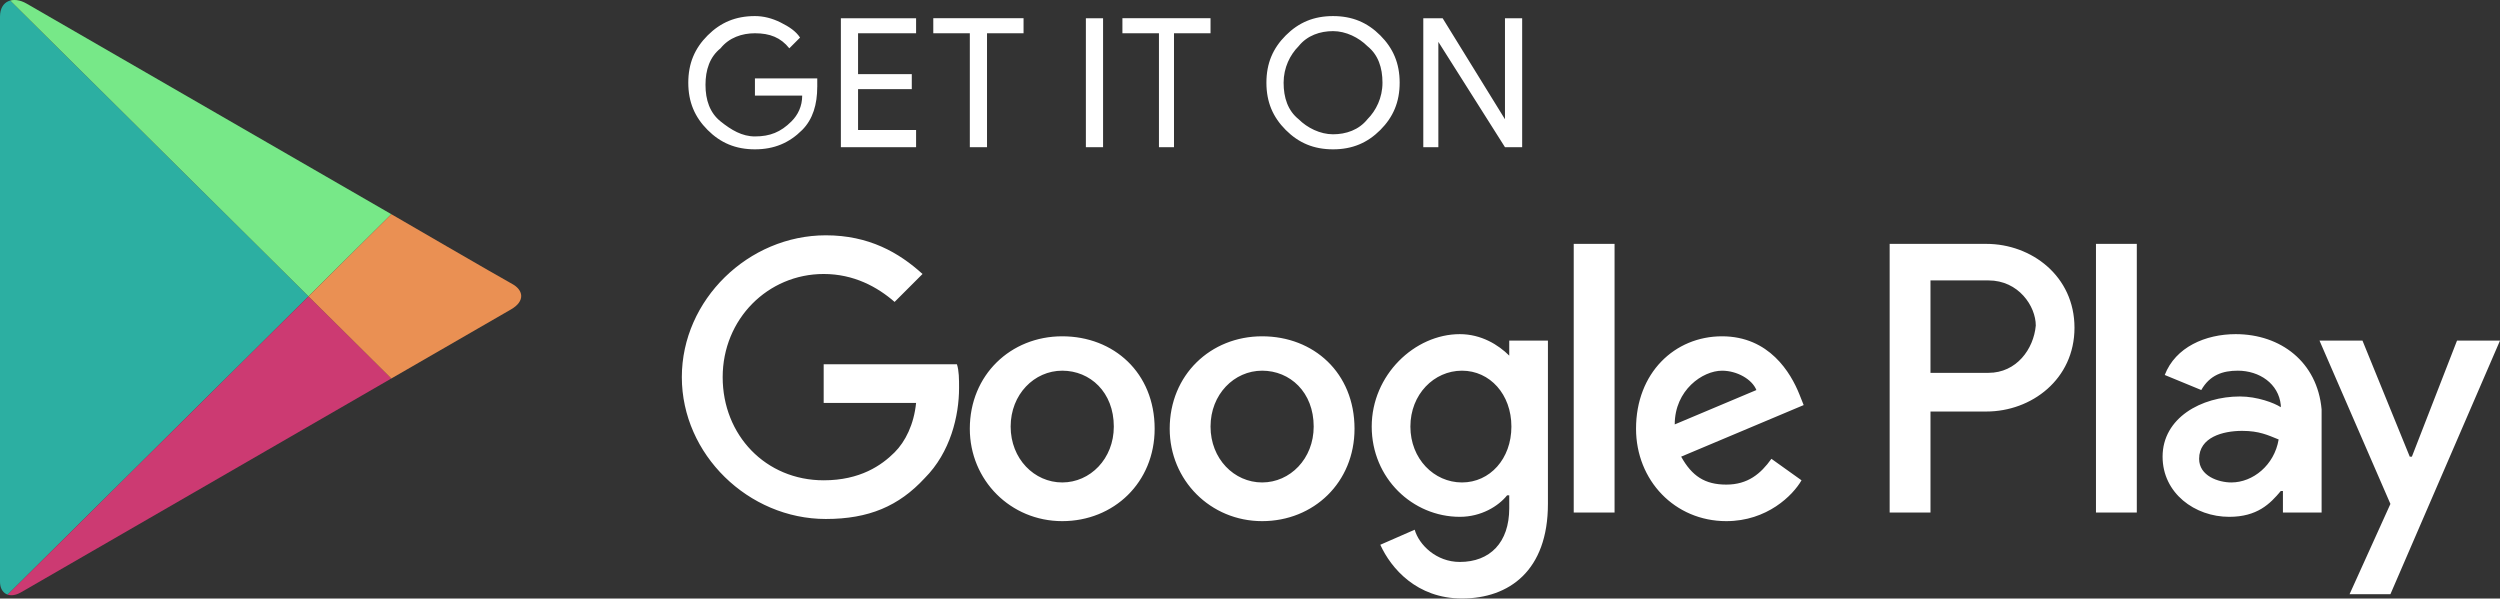
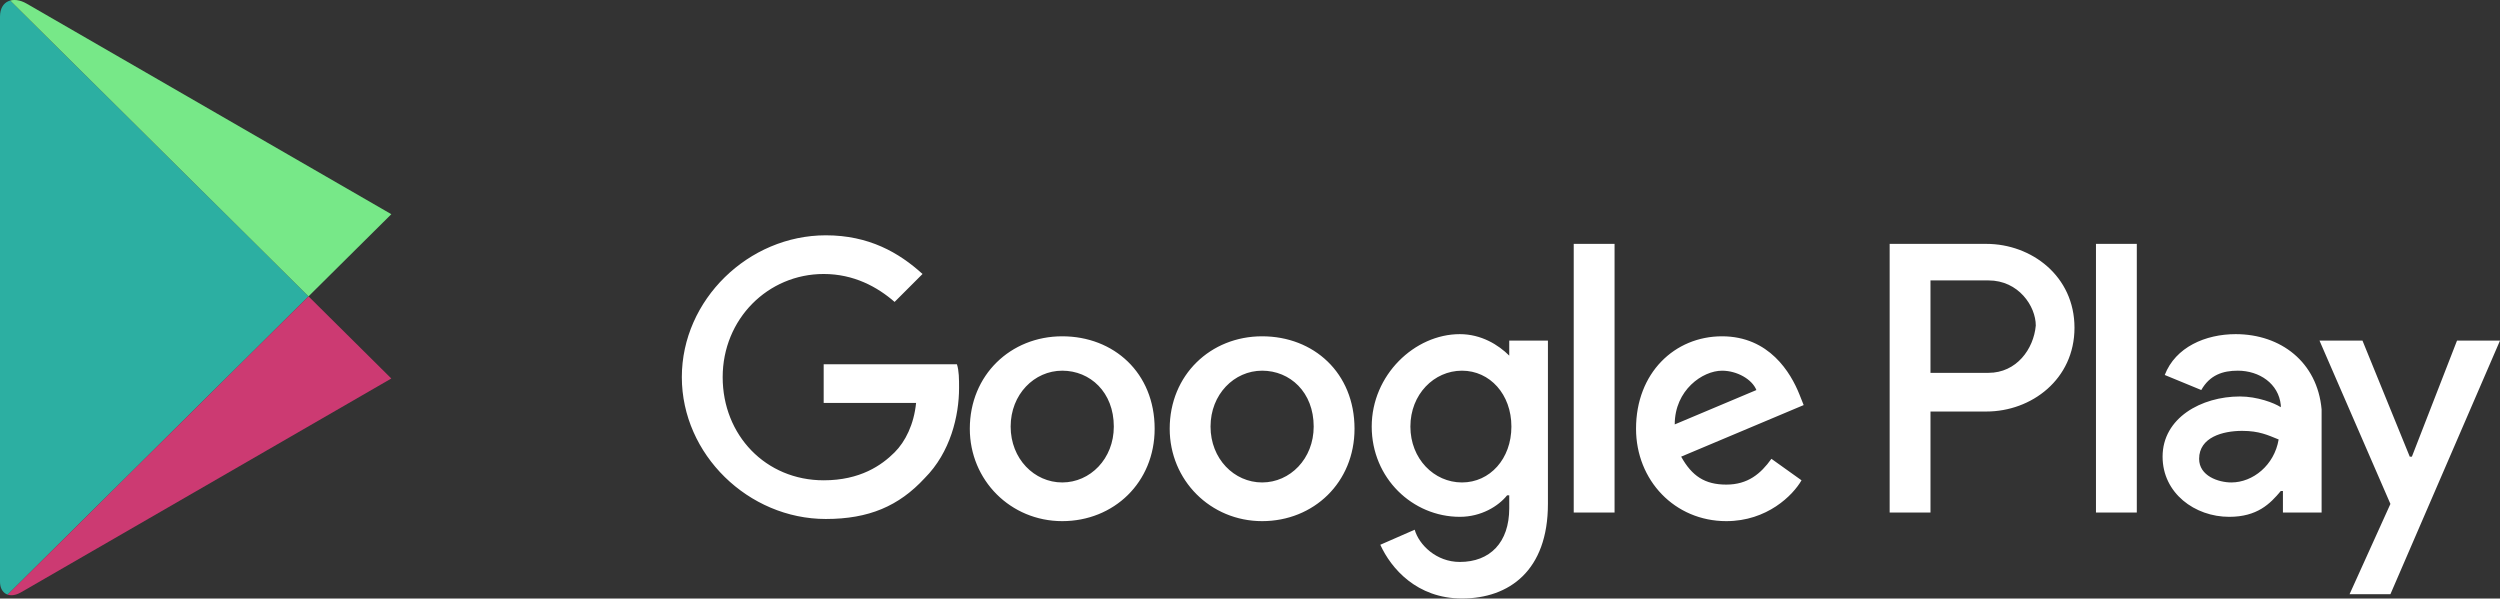
<svg xmlns="http://www.w3.org/2000/svg" xmlns:xlink="http://www.w3.org/1999/xlink" version="1.1" id="Layer_1" x="0px" y="0px" width="179.615px" height="43px" viewBox="1160.877 350.403 179.615 43" enable-background="new 1160.877 350.403 179.615 43" xml:space="preserve">
  <rect x="1160.877" y="350.403" width="179.615" height="43" fill="#333333" stroke="none" />
  <g>
-     <path fill="#FFFFFF" d="M1219.592,356.654c0,1.235-0.309,2.316-1.081,3.088c-0.926,0.926-2.007,1.39-3.396,1.39   s-2.471-0.463-3.397-1.39c-0.926-0.927-1.39-2.007-1.39-3.397s0.463-2.471,1.39-3.397c0.926-0.927,2.007-1.39,3.397-1.39   c0.617,0,1.235,0.154,1.853,0.463c0.618,0.309,1.081,0.618,1.39,1.081l-0.771,0.772c-0.618-0.772-1.39-1.081-2.471-1.081   c-0.927,0-1.853,0.309-2.471,1.081c-0.772,0.618-1.081,1.544-1.081,2.625c0,1.081,0.309,2.007,1.081,2.625s1.544,1.081,2.471,1.081   c1.081,0,1.853-0.309,2.625-1.081c0.463-0.463,0.771-1.081,0.771-1.853h-3.396v-1.235h4.478V356.654z M1226.694,352.793h-4.169   v2.934h3.86v1.081h-3.86v2.934h4.169v1.235h-5.404v-9.264h5.404V352.793z M1231.79,360.977h-1.235v-8.184h-2.625v-1.081h6.485   v1.081h-2.625V360.977z M1238.893,360.977v-9.264h1.235v9.264H1238.893z M1245.378,360.977h-1.235v-8.184h-2.625v-1.081h6.331   v1.081h-2.625v8.184H1245.378z M1260.047,359.742c-0.927,0.926-2.008,1.39-3.397,1.39s-2.471-0.463-3.396-1.39   c-0.927-0.927-1.39-2.007-1.39-3.397s0.463-2.471,1.39-3.397c0.926-0.927,2.007-1.39,3.396-1.39s2.471,0.463,3.397,1.39   c0.926,0.926,1.39,2.007,1.39,3.397S1260.973,358.815,1260.047,359.742z M1254.179,358.97c0.618,0.617,1.544,1.081,2.471,1.081   s1.853-0.309,2.471-1.081c0.617-0.618,1.081-1.544,1.081-2.625c0-1.081-0.309-2.007-1.081-2.625   c-0.618-0.618-1.544-1.081-2.471-1.081s-1.853,0.309-2.471,1.081c-0.617,0.618-1.08,1.544-1.08,2.625   C1253.099,357.426,1253.407,358.352,1254.179,358.97z M1263.135,360.977v-9.264h1.39l4.478,7.257v-7.257h1.235v9.264h-1.235   l-4.786-7.566v7.566H1263.135L1263.135,360.977z" />
    <path fill="#FFFFFF" d="M1251.555,374.565c-3.706,0-6.64,2.779-6.64,6.64c0,3.706,2.934,6.64,6.64,6.64   c3.705,0,6.639-2.779,6.639-6.64C1258.193,377.19,1255.26,374.565,1251.555,374.565z M1251.555,385.065   c-2.008,0-3.706-1.698-3.706-4.015s1.698-4.015,3.706-4.015c2.007,0,3.705,1.544,3.705,4.015   C1255.26,383.366,1253.562,385.065,1251.555,385.065z M1237.194,374.565c-3.706,0-6.64,2.779-6.64,6.64   c0,3.706,2.934,6.64,6.64,6.64c3.706,0,6.64-2.779,6.64-6.64C1243.834,377.19,1240.9,374.565,1237.194,374.565z M1237.194,385.065   c-2.007,0-3.706-1.698-3.706-4.015s1.699-4.015,3.706-4.015s3.706,1.544,3.706,4.015   C1240.9,383.366,1239.202,385.065,1237.194,385.065z M1220.055,376.573v2.779h6.639c-0.154,1.544-0.771,2.779-1.544,3.551   c-0.926,0.927-2.47,2.008-5.095,2.008c-4.169,0-7.257-3.243-7.257-7.412s3.243-7.411,7.257-7.411c2.162,0,3.86,0.927,5.095,2.007   l2.007-2.007c-1.698-1.544-3.86-2.779-6.948-2.779c-5.559,0-10.345,4.632-10.345,10.19s4.787,10.191,10.345,10.191   c3.088,0,5.25-0.927,7.103-2.934c1.853-1.854,2.47-4.479,2.47-6.485c0-0.618,0-1.235-0.154-1.698H1220.055L1220.055,376.573z    M1290.156,378.734c-0.618-1.544-2.162-4.169-5.559-4.169c-3.397,0-6.177,2.625-6.177,6.64c0,3.706,2.779,6.64,6.485,6.64   c2.934,0,4.786-1.854,5.404-2.934l-2.162-1.544c-0.771,1.08-1.698,1.853-3.242,1.853s-2.471-0.618-3.243-2.008l8.802-3.705   L1290.156,378.734L1290.156,378.734z M1281.2,380.896c0-2.471,2.007-3.86,3.397-3.86c1.08,0,2.161,0.617,2.47,1.39L1281.2,380.896   L1281.2,380.896z M1273.943,387.226h2.934v-19.301h-2.934V387.226z M1269.311,375.954c-0.771-0.771-2.007-1.544-3.551-1.544   c-3.243,0-6.331,2.934-6.331,6.64s2.934,6.485,6.331,6.485c1.544,0,2.779-0.772,3.396-1.545h0.154v0.927   c0,2.471-1.39,3.86-3.551,3.86c-1.698,0-2.934-1.235-3.243-2.316l-2.47,1.081c0.771,1.698,2.625,3.86,5.867,3.86   c3.396,0,6.176-2.008,6.176-6.794v-11.735h-2.779V375.954L1269.311,375.954z M1265.914,385.065c-2.008,0-3.706-1.698-3.706-4.015   s1.698-4.015,3.706-4.015c2.007,0,3.551,1.698,3.551,4.015S1267.921,385.065,1265.914,385.065z M1303.589,367.925h-6.948v19.301   h2.934v-7.257h4.015c3.243,0,6.331-2.316,6.331-6.021C1309.92,370.241,1306.832,367.925,1303.589,367.925z M1303.744,377.19h-4.17   v-6.64h4.17c2.161,0,3.396,1.854,3.396,3.243C1306.986,375.491,1305.751,377.19,1303.744,377.19L1303.744,377.19z M1321.5,374.41   c-2.161,0-4.323,0.927-5.095,2.934l2.625,1.081c0.617-1.081,1.544-1.39,2.624-1.39c1.545,0,2.935,0.927,3.089,2.471v0.154   c-0.464-0.309-1.698-0.772-2.934-0.772c-2.779,0-5.559,1.544-5.559,4.323c0,2.625,2.315,4.324,4.786,4.324   c2.008,0,2.934-0.927,3.706-1.854h0.154v1.544h2.779v-7.411C1327.368,376.417,1324.743,374.41,1321.5,374.41z M1321.191,385.065   c-0.926,0-2.316-0.464-2.316-1.698c0-1.545,1.699-2.008,3.089-2.008c1.235,0,1.853,0.309,2.625,0.618   C1324.279,383.829,1322.735,385.065,1321.191,385.065z M1337.404,374.873l-3.242,8.338h-0.154l-3.397-8.338h-3.088l5.096,11.735   l-2.935,6.485h2.935l7.874-18.221H1337.404L1337.404,374.873z M1311.464,387.226h2.934v-19.301h-2.934V387.226z" />
    <g id="PLAY">
      <g>
        <defs>
          <path id="SVGID_1_" d="M1188.993,365.792l-8.944-5.163c0,0-16.3-9.414-17.259-9.966c-0.957-0.554-1.913-0.219-1.913,0.935      c0,1.925,0,20.096,0,20.096s0,19.635,0,20.501c0,0.868,0.685,1.243,1.515,0.761c0.834-0.479,17.657-10.195,17.657-10.195      l8.944-5.165c0,0,7.593-4.382,8.603-4.966c1.008-0.581,0.914-1.38,0.06-1.839      C1196.803,370.331,1188.993,365.792,1188.993,365.792z" />
        </defs>
        <clipPath id="SVGID_2_">
          <use xlink:href="#SVGID_1_" overflow="visible" />
        </clipPath>
        <polygon clip-path="url(#SVGID_2_)" fill="#2CAFA2" points="1160.877,349.718 1160.877,371.695 1160.877,393.67      1183.043,371.695    " />
      </g>
      <g>
        <defs>
          <path id="SVGID_3_" d="M1188.993,365.792l-8.944-5.163c0,0-16.3-9.414-17.259-9.966c-0.957-0.554-1.913-0.219-1.913,0.935      c0,1.925,0,20.096,0,20.096s0,19.635,0,20.501c0,0.868,0.685,1.243,1.515,0.761c0.834-0.479,17.657-10.195,17.657-10.195      l8.944-5.165c0,0,7.593-4.382,8.603-4.966c1.008-0.581,0.914-1.38,0.06-1.839      C1196.803,370.331,1188.993,365.792,1188.993,365.792z" />
        </defs>
        <clipPath id="SVGID_4_">
          <use xlink:href="#SVGID_3_" overflow="visible" />
        </clipPath>
        <polygon clip-path="url(#SVGID_4_)" fill="#77E888" points="1188.993,365.792 1180.049,360.627 1160.877,349.557      1160.877,349.718 1183.043,371.695    " />
      </g>
      <g>
        <defs>
-           <path id="SVGID_5_" d="M1188.993,365.792l-8.944-5.163c0,0-16.3-9.414-17.259-9.966c-0.957-0.554-1.913-0.219-1.913,0.935      c0,1.925,0,20.096,0,20.096s0,19.635,0,20.501c0,0.868,0.685,1.243,1.515,0.761c0.834-0.479,17.657-10.195,17.657-10.195      l8.944-5.165c0,0,7.593-4.382,8.603-4.966c1.008-0.581,0.914-1.38,0.06-1.839      C1196.803,370.331,1188.993,365.792,1188.993,365.792z" />
+           <path id="SVGID_5_" d="M1188.993,365.792l-8.944-5.163c0,0-16.3-9.414-17.259-9.966c-0.957-0.554-1.913-0.219-1.913,0.935      c0,1.925,0,20.096,0,20.096s0,19.635,0,20.501c0,0.868,0.685,1.243,1.515,0.761c0.834-0.479,17.657-10.195,17.657-10.195      l8.944-5.165c1.008-0.581,0.914-1.38,0.06-1.839      C1196.803,370.331,1188.993,365.792,1188.993,365.792z" />
        </defs>
        <clipPath id="SVGID_6_">
          <use xlink:href="#SVGID_5_" overflow="visible" />
        </clipPath>
        <polygon clip-path="url(#SVGID_6_)" fill="#CC3A72" points="1160.877,393.67 1160.877,393.83 1180.049,382.762 1188.993,377.599      1183.043,371.695    " />
      </g>
      <g>
        <defs>
-           <path id="SVGID_7_" d="M1188.993,365.792l-8.944-5.163c0,0-16.3-9.414-17.259-9.966c-0.957-0.554-1.913-0.219-1.913,0.935      c0,1.925,0,20.096,0,20.096s0,19.635,0,20.501c0,0.868,0.685,1.243,1.515,0.761c0.834-0.479,17.657-10.195,17.657-10.195      l8.944-5.165c0,0,7.593-4.382,8.603-4.966c1.008-0.581,0.914-1.38,0.06-1.839      C1196.803,370.331,1188.993,365.792,1188.993,365.792z" />
-         </defs>
+           </defs>
        <clipPath id="SVGID_8_">
          <use xlink:href="#SVGID_7_" overflow="visible" />
        </clipPath>
        <polygon clip-path="url(#SVGID_8_)" fill="#EA9053" points="1188.993,365.792 1183.043,371.695 1188.993,377.599      1199.22,371.695    " />
      </g>
    </g>
  </g>
  <g display="none">
    <g display="inline">
      <g>
        <path fill="#FFFFFF" d="M1193.733,371.093c-0.044-4.916,4.024-7.307,4.21-7.418c-2.304-3.36-5.875-3.818-7.131-3.855     c-3-0.315-5.909,1.795-7.438,1.795c-1.558,0-3.911-1.764-6.447-1.713c-3.264,0.051-6.317,1.94-7.991,4.875     c-3.456,5.981-0.878,14.773,2.432,19.608c1.656,2.37,3.591,5.013,6.125,4.919c2.478-0.101,3.403-1.578,6.394-1.578     c2.964,0,3.833,1.578,6.416,1.519c2.66-0.041,4.334-2.378,5.932-4.769c1.914-2.713,2.682-5.388,2.713-5.524     C1198.885,378.93,1193.783,376.983,1193.733,371.093z" />
        <path fill="#FFFFFF" d="M1188.854,356.639c1.332-1.667,2.244-3.935,1.991-6.236c-1.929,0.085-4.341,1.334-5.73,2.965     c-1.229,1.437-2.327,3.791-2.043,6.005C1185.237,359.534,1187.462,358.279,1188.854,356.639z" />
      </g>
    </g>
    <g display="inline">
      <path fill="#FFFFFF" d="M1229.596,387.44h-3.463l-1.897-5.96h-6.594l-1.807,5.96h-3.372l6.532-20.294h4.035L1229.596,387.44z     M1223.663,378.978l-1.715-5.299c-0.182-0.542-0.521-1.816-1.023-3.823h-0.062c-0.199,0.862-0.521,2.138-0.963,3.823l-1.685,5.299    H1223.663z" />
      <path fill="#FFFFFF" d="M1246.396,379.943c0,2.49-0.672,4.456-2.018,5.9c-1.205,1.285-2.701,1.928-4.486,1.928    c-1.928,0-3.313-0.691-4.156-2.076h-0.061v7.708h-3.251v-15.78c0-1.563-0.041-3.169-0.12-4.815h2.859l0.182,2.32h0.061    c1.084-1.749,2.73-2.621,4.938-2.621c1.727,0,3.168,0.682,4.32,2.046C1245.82,375.919,1246.396,377.715,1246.396,379.943z     M1243.084,380.062c0-1.424-0.321-2.599-0.964-3.523c-0.703-0.962-1.647-1.444-2.831-1.444c-0.802,0-1.53,0.269-2.183,0.798    c-0.652,0.533-1.08,1.23-1.279,2.095c-0.1,0.401-0.15,0.73-0.15,0.99v2.44c0,1.063,0.326,1.961,0.979,2.695    c0.653,0.733,1.5,1.1,2.544,1.1c1.225,0,2.178-0.474,2.859-1.415C1242.743,382.853,1243.084,381.608,1243.084,380.062z" />
      <path fill="#FFFFFF" d="M1263.229,379.943c0,2.49-0.674,4.456-2.02,5.9c-1.203,1.285-2.699,1.928-4.486,1.928    c-1.927,0-3.312-0.691-4.153-2.076h-0.061v7.708h-3.251v-15.78c0-1.563-0.042-3.169-0.121-4.815h2.86l0.182,2.32h0.062    c1.082-1.749,2.729-2.621,4.937-2.621c1.725,0,3.166,0.682,4.322,2.046C1262.65,375.919,1263.229,377.715,1263.229,379.943z     M1259.916,380.062c0-1.424-0.321-2.599-0.965-3.523c-0.703-0.962-1.645-1.444-2.83-1.444c-0.804,0-1.53,0.269-2.183,0.798    c-0.652,0.533-1.078,1.23-1.278,2.095c-0.1,0.401-0.151,0.73-0.151,0.99v2.44c0,1.063,0.326,1.961,0.977,2.695    c0.652,0.733,1.5,1.1,2.547,1.1c1.224,0,2.177-0.474,2.859-1.415C1259.573,382.853,1259.916,381.608,1259.916,380.062z" />
      <path fill="#FFFFFF" d="M1282.046,381.748c0,1.728-0.599,3.132-1.802,4.216c-1.322,1.184-3.163,1.776-5.528,1.776    c-2.185,0-3.935-0.422-5.26-1.265l0.754-2.709c1.427,0.862,2.993,1.296,4.699,1.296c1.225,0,2.178-0.276,2.862-0.831    c0.683-0.551,1.022-1.292,1.022-2.216c0-0.825-0.28-1.518-0.844-2.08c-0.56-0.563-1.495-1.086-2.8-1.568    c-3.553-1.325-5.328-3.268-5.328-5.82c0-1.667,0.623-3.036,1.867-4.101c1.242-1.066,2.898-1.599,4.969-1.599    c1.847,0,3.38,0.321,4.604,0.964l-0.812,2.65c-1.144-0.622-2.438-0.934-3.886-0.934c-1.144,0-2.037,0.282-2.678,0.844    c-0.54,0.501-0.812,1.113-0.812,1.839c0,0.801,0.309,1.465,0.931,1.986c0.542,0.482,1.525,1.004,2.953,1.566    c1.747,0.703,3.028,1.525,3.853,2.467C1281.635,379.17,1282.046,380.345,1282.046,381.748z" />
      <path fill="#FFFFFF" d="M1292.795,375.246h-3.583v7.104c0,1.807,0.632,2.709,1.897,2.709c0.581,0,1.063-0.049,1.444-0.148    l0.09,2.467c-0.641,0.24-1.483,0.361-2.529,0.361c-1.283,0-2.287-0.393-3.011-1.176c-0.723-0.783-1.084-2.097-1.084-3.943v-7.377    h-2.136v-2.439h2.136v-2.68l3.192-0.964v3.644h3.583V375.246z" />
      <path fill="#FFFFFF" d="M1308.965,380.002c0,2.249-0.643,4.096-1.928,5.54c-1.347,1.486-3.134,2.229-5.361,2.229    c-2.147,0-3.857-0.712-5.132-2.136c-1.275-1.424-1.912-3.223-1.912-5.39c0-2.269,0.656-4.125,1.972-5.57    c1.312-1.445,3.084-2.168,5.312-2.168c2.147,0,3.875,0.714,5.18,2.137C1308.343,376.03,1308.965,377.814,1308.965,380.002z     M1305.591,380.107c0-1.35-0.287-2.505-0.871-3.472c-0.683-1.169-1.658-1.749-2.919-1.749c-1.308,0-2.301,0.583-2.981,1.749    c-0.585,0.967-0.873,2.144-0.873,3.534c0,1.35,0.288,2.507,0.873,3.47c0.703,1.168,1.685,1.752,2.953,1.752    c1.24,0,2.214-0.596,2.919-1.781C1305.29,382.626,1305.591,381.456,1305.591,380.107z" />
      <path fill="#FFFFFF" d="M1319.533,375.666c-0.322-0.06-0.664-0.09-1.025-0.09c-1.144,0-2.028,0.431-2.65,1.296    c-0.542,0.763-0.813,1.726-0.813,2.889v7.679h-3.249l0.029-10.025c0-1.686-0.04-3.223-0.122-4.606h2.833l0.119,2.8h0.089    c0.345-0.964,0.885-1.738,1.627-2.318c0.724-0.523,1.507-0.783,2.35-0.783c0.301,0,0.572,0.021,0.813,0.06V375.666z" />
      <path fill="#FFFFFF" d="M1334.073,379.431c0,0.582-0.038,1.073-0.119,1.474h-9.754c0.039,1.446,0.509,2.553,1.415,3.315    c0.821,0.681,1.885,1.021,3.191,1.021c1.442,0,2.762-0.229,3.946-0.69l0.509,2.256c-1.385,0.604-3.019,0.904-4.905,0.904    c-2.27,0-4.051-0.668-5.348-2.002c-1.293-1.334-1.94-3.127-1.94-5.373c0-2.207,0.604-4.045,1.81-5.51    c1.263-1.565,2.968-2.348,5.115-2.348c2.108,0,3.707,0.782,4.791,2.348C1333.642,376.068,1334.073,377.605,1334.073,379.431z     M1330.973,378.588c0.021-0.966-0.19-1.797-0.631-2.499c-0.563-0.905-1.427-1.357-2.592-1.357c-1.063,0-1.927,0.441-2.588,1.326    c-0.541,0.702-0.862,1.547-0.962,2.527h6.772V378.588z" />
    </g>
    <g display="inline">
      <g>
        <path fill="#FFFFFF" d="M1222.588,356.185c0,1.795-0.538,3.146-1.613,4.054c-0.996,0.836-2.411,1.256-4.244,1.256     c-0.909,0-1.687-0.039-2.338-0.119v-9.807c0.85-0.137,1.765-0.207,2.753-0.207c1.746,0,3.063,0.379,3.95,1.139     C1222.09,353.36,1222.588,354.587,1222.588,356.185z M1220.903,356.23c0-1.164-0.308-2.056-0.924-2.678     c-0.616-0.62-1.516-0.932-2.701-0.932c-0.503,0-0.932,0.034-1.287,0.104v7.456c0.196,0.031,0.556,0.045,1.08,0.045     c1.223,0,2.167-0.34,2.832-1.021C1220.568,358.523,1220.903,357.532,1220.903,356.23z" />
        <path fill="#FFFFFF" d="M1231.523,357.754c0,1.105-0.316,2.011-0.947,2.721c-0.662,0.731-1.539,1.096-2.634,1.096     c-1.055,0-1.896-0.35-2.522-1.051c-0.625-0.7-0.938-1.583-0.938-2.648c0-1.112,0.322-2.026,0.968-2.736     c0.647-0.709,1.516-1.064,2.611-1.064c1.055,0,1.903,0.349,2.545,1.049C1231.217,355.801,1231.523,356.68,1231.523,357.754z      M1229.865,357.805c0-0.663-0.143-1.232-0.428-1.706c-0.336-0.573-0.813-0.86-1.434-0.86c-0.642,0-1.13,0.287-1.465,0.86     c-0.287,0.474-0.429,1.052-0.429,1.735c0,0.664,0.144,1.232,0.429,1.707c0.346,0.574,0.828,0.86,1.45,0.86     c0.611,0,1.089-0.291,1.434-0.876C1229.718,359.042,1229.865,358.468,1229.865,357.805z" />
        <path fill="#FFFFFF" d="M1243.503,354.219l-2.25,7.189h-1.463l-0.933-3.122c-0.236-0.78-0.429-1.554-0.577-2.323h-0.029     c-0.139,0.79-0.331,1.563-0.578,2.323l-0.99,3.122h-1.48l-2.115-7.189h1.643l0.813,3.417c0.197,0.808,0.358,1.578,0.488,2.307     h0.029c0.119-0.6,0.315-1.366,0.593-2.291l1.021-3.431h1.303l0.977,3.357c0.236,0.819,0.429,1.607,0.576,2.367h0.045     c0.108-0.74,0.271-1.528,0.488-2.367l0.872-3.357h1.569V354.219z" />
        <path fill="#FFFFFF" d="M1251.789,361.407h-1.599v-4.118c0-1.269-0.481-1.903-1.448-1.903c-0.475,0-0.857,0.174-1.154,0.523     c-0.295,0.349-0.444,0.761-0.444,1.232v4.263h-1.598v-5.133c0-0.631-0.021-1.315-0.058-2.057h1.404l0.074,1.125h0.045     c0.186-0.35,0.463-0.638,0.828-0.868c0.433-0.269,0.918-0.404,1.448-0.404c0.671,0,1.23,0.217,1.673,0.651     c0.553,0.532,0.828,1.327,0.828,2.382V361.407z" />
        <path fill="#FFFFFF" d="M1256.196,361.407h-1.597V350.92h1.597V361.407z" />
        <path fill="#FFFFFF" d="M1265.604,357.754c0,1.105-0.315,2.011-0.946,2.721c-0.662,0.731-1.54,1.096-2.634,1.096     c-1.057,0-1.896-0.35-2.522-1.051c-0.625-0.7-0.938-1.583-0.938-2.648c0-1.112,0.322-2.026,0.969-2.736     c0.647-0.709,1.516-1.064,2.608-1.064c1.058,0,1.903,0.349,2.549,1.049C1265.298,355.801,1265.604,356.68,1265.604,357.754z      M1263.946,357.805c0-0.663-0.144-1.232-0.43-1.706c-0.333-0.573-0.813-0.86-1.431-0.86c-0.645,0-1.132,0.287-1.466,0.86     c-0.287,0.474-0.429,1.052-0.429,1.735c0,0.664,0.144,1.232,0.429,1.707c0.346,0.574,0.828,0.86,1.449,0.86     c0.61,0,1.087-0.291,1.433-0.876C1263.8,359.042,1263.946,358.468,1263.946,357.805z" />
        <path fill="#FFFFFF" d="M1273.34,361.407h-1.436l-0.119-0.828h-0.043c-0.491,0.66-1.191,0.991-2.102,0.991     c-0.678,0-1.227-0.218-1.64-0.651c-0.375-0.394-0.563-0.883-0.563-1.465c0-0.877,0.366-1.547,1.104-2.011     c0.733-0.464,1.768-0.691,3.099-0.68v-0.135c0-0.946-0.496-1.419-1.493-1.419c-0.709,0-1.335,0.178-1.874,0.533l-0.324-1.05     c0.667-0.413,1.492-0.62,2.466-0.62c1.88,0,2.82,0.991,2.82,2.973v2.647C1273.235,360.411,1273.271,360.983,1273.34,361.407z      M1271.681,358.937v-1.109c-1.763-0.031-2.645,0.453-2.645,1.449c0,0.375,0.102,0.656,0.307,0.844     c0.206,0.188,0.468,0.28,0.78,0.28c0.352,0,0.68-0.11,0.978-0.332c0.301-0.223,0.485-0.505,0.554-0.851     C1271.672,359.139,1271.681,359.045,1271.681,358.937z" />
        <path fill="#FFFFFF" d="M1282.421,361.407h-1.417l-0.075-1.154h-0.044c-0.453,0.878-1.225,1.317-2.309,1.317     c-0.867,0-1.588-0.341-2.159-1.021c-0.572-0.681-0.858-1.563-0.858-2.647c0-1.164,0.311-2.106,0.933-2.827     c0.602-0.671,1.34-1.006,2.219-1.006c0.965,0,1.64,0.325,2.025,0.976h0.03v-4.126h1.599v8.55     C1282.364,360.171,1282.383,360.816,1282.421,361.407z M1280.766,358.375v-1.198c0-0.208-0.016-0.375-0.045-0.503     c-0.09-0.384-0.283-0.708-0.578-0.969c-0.298-0.26-0.655-0.392-1.069-0.392c-0.596,0-1.063,0.236-1.405,0.71     c-0.34,0.474-0.513,1.08-0.513,1.82c0,0.71,0.164,1.287,0.491,1.73c0.346,0.473,0.813,0.709,1.397,0.709     c0.524,0,0.944-0.196,1.263-0.591C1280.613,359.327,1280.766,358.887,1280.766,358.375z" />
        <path fill="#FFFFFF" d="M1296.09,357.754c0,1.105-0.316,2.011-0.947,2.721c-0.661,0.731-1.537,1.096-2.633,1.096     c-1.055,0-1.895-0.35-2.523-1.051c-0.625-0.7-0.938-1.583-0.938-2.648c0-1.112,0.321-2.026,0.968-2.736     c0.646-0.709,1.516-1.064,2.612-1.064c1.054,0,1.902,0.349,2.543,1.049C1295.782,355.801,1296.09,356.68,1296.09,357.754z      M1294.434,357.805c0-0.663-0.144-1.232-0.429-1.706c-0.337-0.573-0.813-0.86-1.436-0.86c-0.641,0-1.128,0.287-1.466,0.86     c-0.286,0.474-0.428,1.052-0.428,1.735c0,0.664,0.144,1.232,0.428,1.707c0.347,0.574,0.828,0.86,1.45,0.86     c0.611,0,1.091-0.291,1.436-0.876C1294.284,359.042,1294.434,358.468,1294.434,357.805z" />
        <path fill="#FFFFFF" d="M1304.683,361.407h-1.597v-4.118c0-1.269-0.482-1.903-1.45-1.903c-0.474,0-0.856,0.174-1.153,0.523     c-0.295,0.349-0.443,0.761-0.443,1.232v4.263h-1.6v-5.133c0-0.631-0.018-1.315-0.057-2.057h1.403l0.074,1.125h0.045     c0.188-0.35,0.464-0.638,0.827-0.868c0.436-0.269,0.918-0.404,1.451-0.404c0.67,0,1.227,0.217,1.671,0.651     c0.554,0.532,0.828,1.327,0.828,2.382V361.407z" />
        <path fill="#FFFFFF" d="M1315.438,355.415h-1.759v3.492c0,0.888,0.312,1.332,0.931,1.332c0.287,0,0.524-0.025,0.712-0.075     l0.042,1.212c-0.316,0.119-0.73,0.178-1.241,0.178c-0.631,0-1.122-0.191-1.479-0.576c-0.355-0.384-0.533-1.029-0.533-1.938     v-3.625h-1.051v-1.197h1.051v-1.318l1.566-0.473v1.789h1.761V355.415L1315.438,355.415z" />
        <path fill="#FFFFFF" d="M1323.899,361.407h-1.6v-4.087c0-1.288-0.482-1.934-1.447-1.934c-0.742,0-1.248,0.374-1.525,1.121     c-0.048,0.156-0.074,0.349-0.074,0.575v4.323h-1.597V350.92h1.597v4.332h0.029c0.504-0.789,1.225-1.182,2.16-1.182     c0.661,0,1.209,0.217,1.644,0.651c0.542,0.541,0.813,1.347,0.813,2.411V361.407z" />
        <path fill="#FFFFFF" d="M1332.626,357.473c0,0.287-0.021,0.527-0.06,0.724h-4.792c0.021,0.71,0.25,1.251,0.693,1.626     c0.405,0.336,0.929,0.504,1.568,0.504c0.711,0,1.357-0.113,1.938-0.34l0.25,1.109c-0.68,0.297-1.482,0.444-2.412,0.444     c-1.112,0-1.989-0.327-2.624-0.983c-0.638-0.656-0.953-1.536-0.953-2.64c0-1.084,0.295-1.988,0.888-2.707     c0.619-0.769,1.456-1.153,2.514-1.153c1.033,0,1.82,0.385,2.35,1.153C1332.415,355.821,1332.626,356.576,1332.626,357.473z      M1331.102,357.059c0.012-0.474-0.093-0.883-0.311-1.228c-0.276-0.444-0.699-0.667-1.271-0.667c-0.521,0-0.947,0.216-1.271,0.651     c-0.266,0.346-0.423,0.76-0.474,1.243H1331.102z" />
      </g>
    </g>
  </g>
</svg>